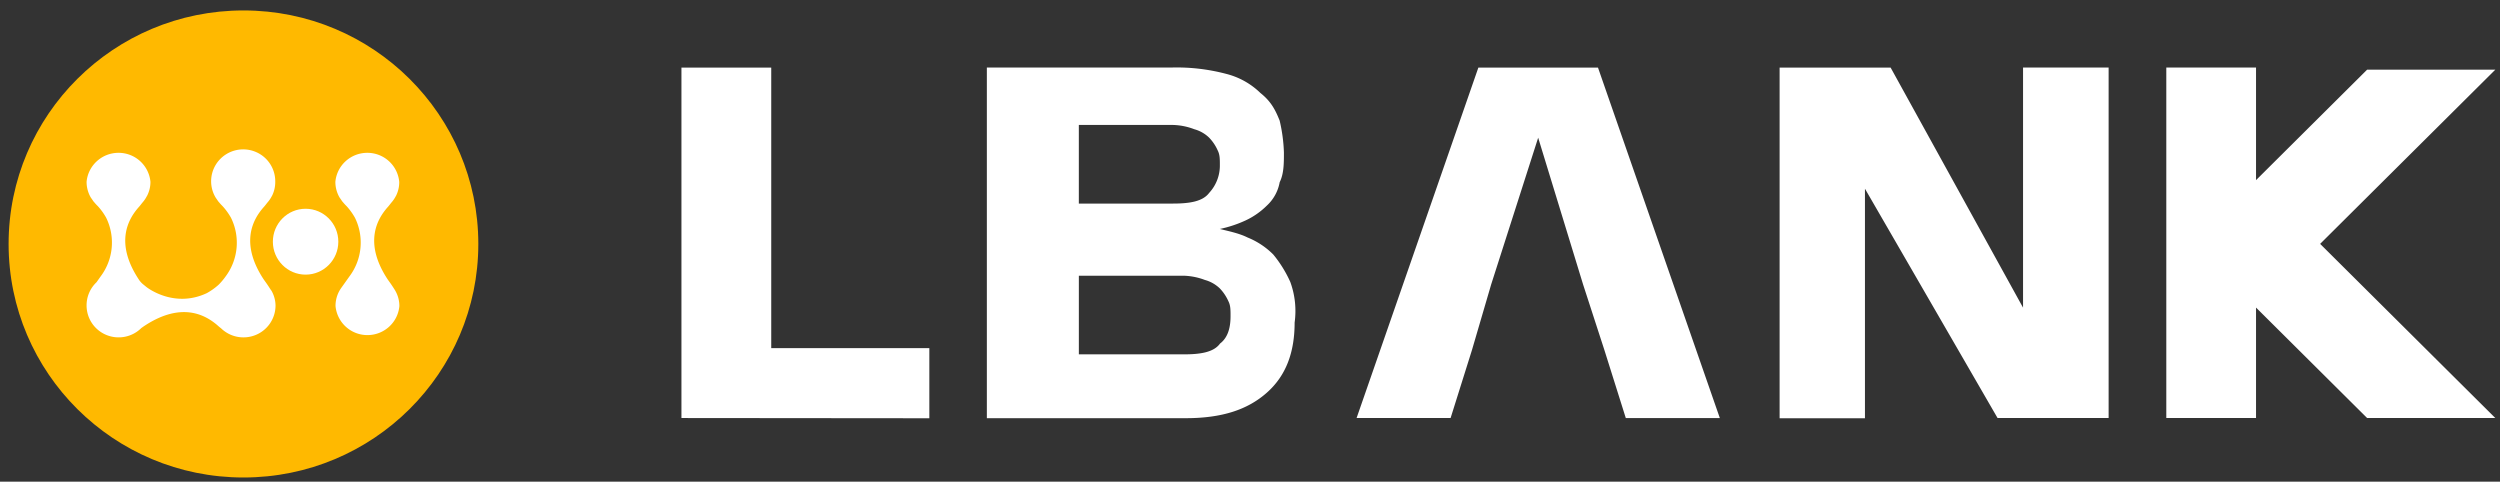
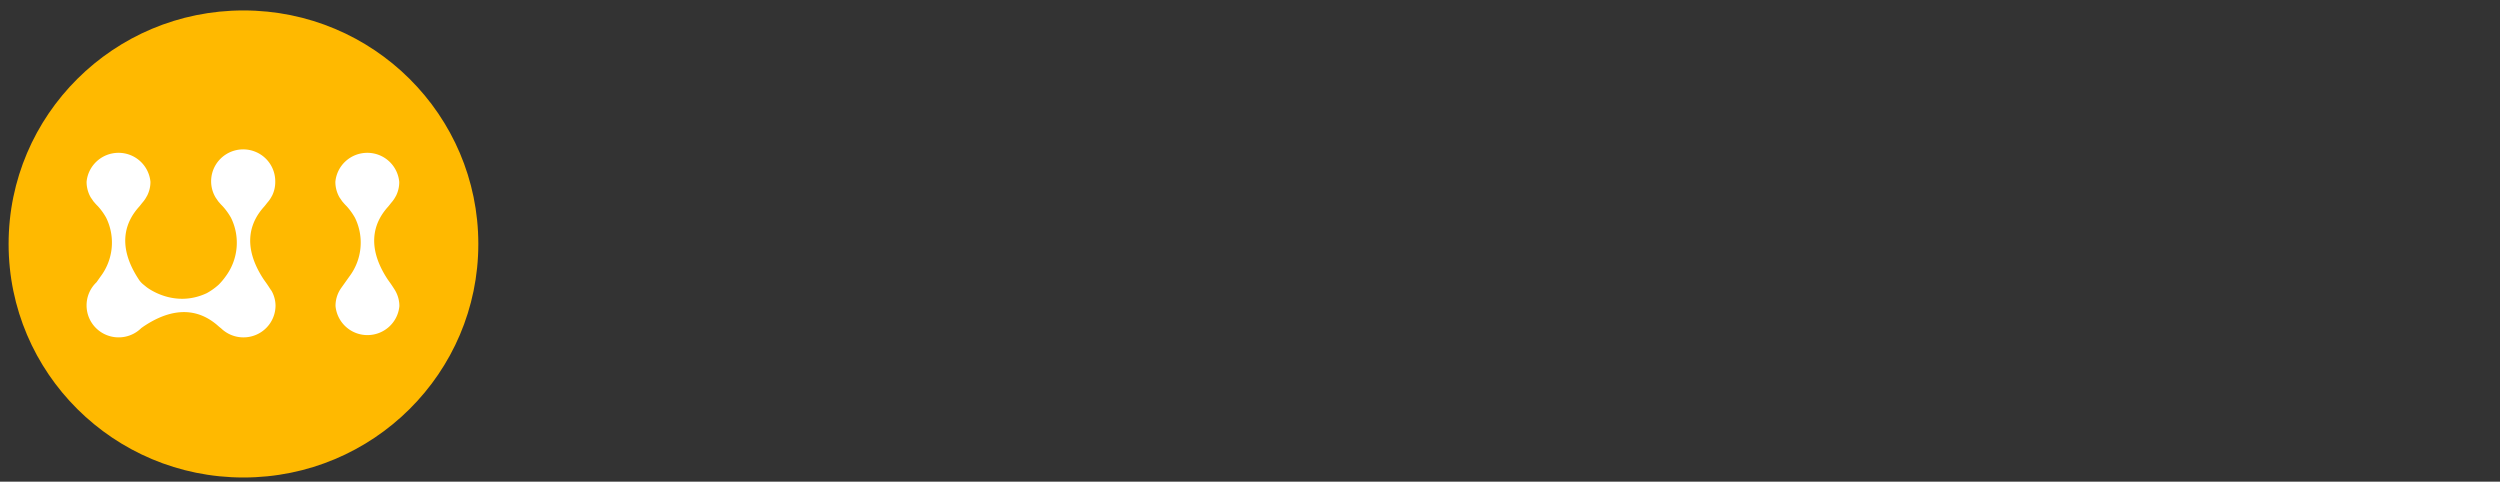
<svg xmlns="http://www.w3.org/2000/svg" width="109" height="21" viewBox="0 0 109 21">
  <rect x="0" y="0" width="109" height="21" fill="#333333" stroke="none" />
  <g transform="translate(.375 .455)" fill-rule="nonzero" fill="none">
    <g fill="#FFF">
-       <path d="M29.336 17.771V2.491h3.915v12.232h6.893v3.058zM108.421 17.771l-7.638-7.593 7.638-7.595h-5.59l-4.843 4.816v-4.91h-3.912v15.282h3.912v-4.816l4.844 4.816zM63.802 14.808l-.931 2.963h-4.099l5.31-15.28h5.215l5.313 15.282h-4.1l-.933-2.964-.931-2.866-1.957-6.394-2.048 6.394zM80.937 7.773V17.78h-3.721V2.491h4.84l5.774 10.467V2.49h3.731v15.28h-4.843zM55.884 11.844a5.25 5.25 0 0 0-.745-1.203c-.319-.32-.7-.572-1.119-.741-.373-.187-.838-.278-1.21-.372.385-.081.76-.205 1.118-.37.346-.16.66-.38.931-.648.293-.27.49-.628.56-1.02.185-.369.185-.833.185-1.296a7.058 7.058 0 0 0-.186-1.39c-.186-.463-.372-.834-.838-1.204a3.292 3.292 0 0 0-1.492-.834 8.425 8.425 0 0 0-2.328-.278h-8.108v15.29h8.667c1.584 0 2.703-.37 3.54-1.112.838-.742 1.212-1.76 1.212-3.058.082-.594.018-1.2-.187-1.764zm-9.221-6.851h4.099c.318.008.633.07.93.185.246.067.47.194.652.37.156.163.283.351.373.557.094.185.094.37.094.648.003.445-.163.875-.467 1.203-.28.372-.839.465-1.582.465h-4.1V4.993zm6.15 9.54c-.279.37-.838.462-1.583.462h-4.567v-3.429h4.564c.319.009.634.071.931.185.246.067.47.195.653.371.155.163.281.351.372.556.094.185.094.37.094.648 0 .463-.094.926-.466 1.204l.003.003z" />
-     </g>
+       </g>
    <ellipse fill="#FFB900" cx="10.24" cy="10.182" rx="10.24" ry="10.182" />
-     <ellipse fill="#FFF" cx="12.949" cy="10.083" rx="1.427" ry="1.436" />
    <path d="m16.851 12.204-.042-.065-.011-.018c-.157-.245-.204-.296-.28-.409-1.044-1.598-.447-2.626.023-3.15.057-.063.11-.139.16-.197a1.37 1.37 0 0 0 .182-.27l.009-.013c.094-.19.142-.397.14-.608a1.395 1.395 0 0 0-1.393-1.266c-.724 0-1.328.55-1.392 1.266 0 .23.058.457.17.659.017.033.097.139.105.157.009.018.038.05.059.074.049.06.101.116.156.17.14.154.262.323.364.505a2.456 2.456 0 0 1-.245 2.563l-.35.492a.503.503 0 0 0-.03.045l-.008.011c-.142.22-.217.478-.214.74a1.395 1.395 0 0 0 1.392 1.265c.724 0 1.328-.549 1.392-1.265 0-.242-.065-.478-.188-.686h.001zM11.445 12.204l-.04-.065-.013-.018c-.157-.245-.204-.296-.28-.409-1.044-1.598-.447-2.626.023-3.15.057-.063.11-.139.16-.197a1.37 1.37 0 0 0 .182-.27l.009-.013a1.34 1.34 0 0 0 .14-.608 1.39 1.39 0 0 0-.9-1.325 1.403 1.403 0 0 0-1.558.393 1.384 1.384 0 0 0-.157 1.59c.017.034.097.14.105.158.009.018.038.05.059.074.049.06.101.116.156.17.14.154.263.324.365.505.41.831.319 1.82-.237 2.563-.085.12-.178.231-.28.335l-.024.024c-.155.14-.326.261-.509.363-1.456.686-2.64-.268-2.64-.268l-.12-.098a.928.928 0 0 1-.221-.246c-1.045-1.598-.448-2.626.022-3.15.057-.063.11-.139.16-.197a1.37 1.37 0 0 0 .182-.27l.009-.013c.097-.188.147-.397.147-.608a1.395 1.395 0 0 0-1.393-1.266c-.723 0-1.327.55-1.392 1.266 0 .23.058.457.17.659.017.033.097.139.105.157.009.018.038.05.059.074.049.06.101.116.157.17.14.154.262.323.363.505a2.456 2.456 0 0 1-.245 2.563l-.177.25a1.386 1.386 0 0 0-.432 1.006v.032a1.39 1.39 0 0 0 .873 1.263c.52.209 1.115.09 1.512-.304.068-.048.113-.081.176-.121 1.608-1.039 2.64-.445 3.17.022.041.038.086.074.13.107.4.39.994.505 1.512.293a1.39 1.39 0 0 0 .865-1.266c0-.241-.065-.478-.189-.685l-.004.005z" fill="#FFF" />
  </g>
</svg>